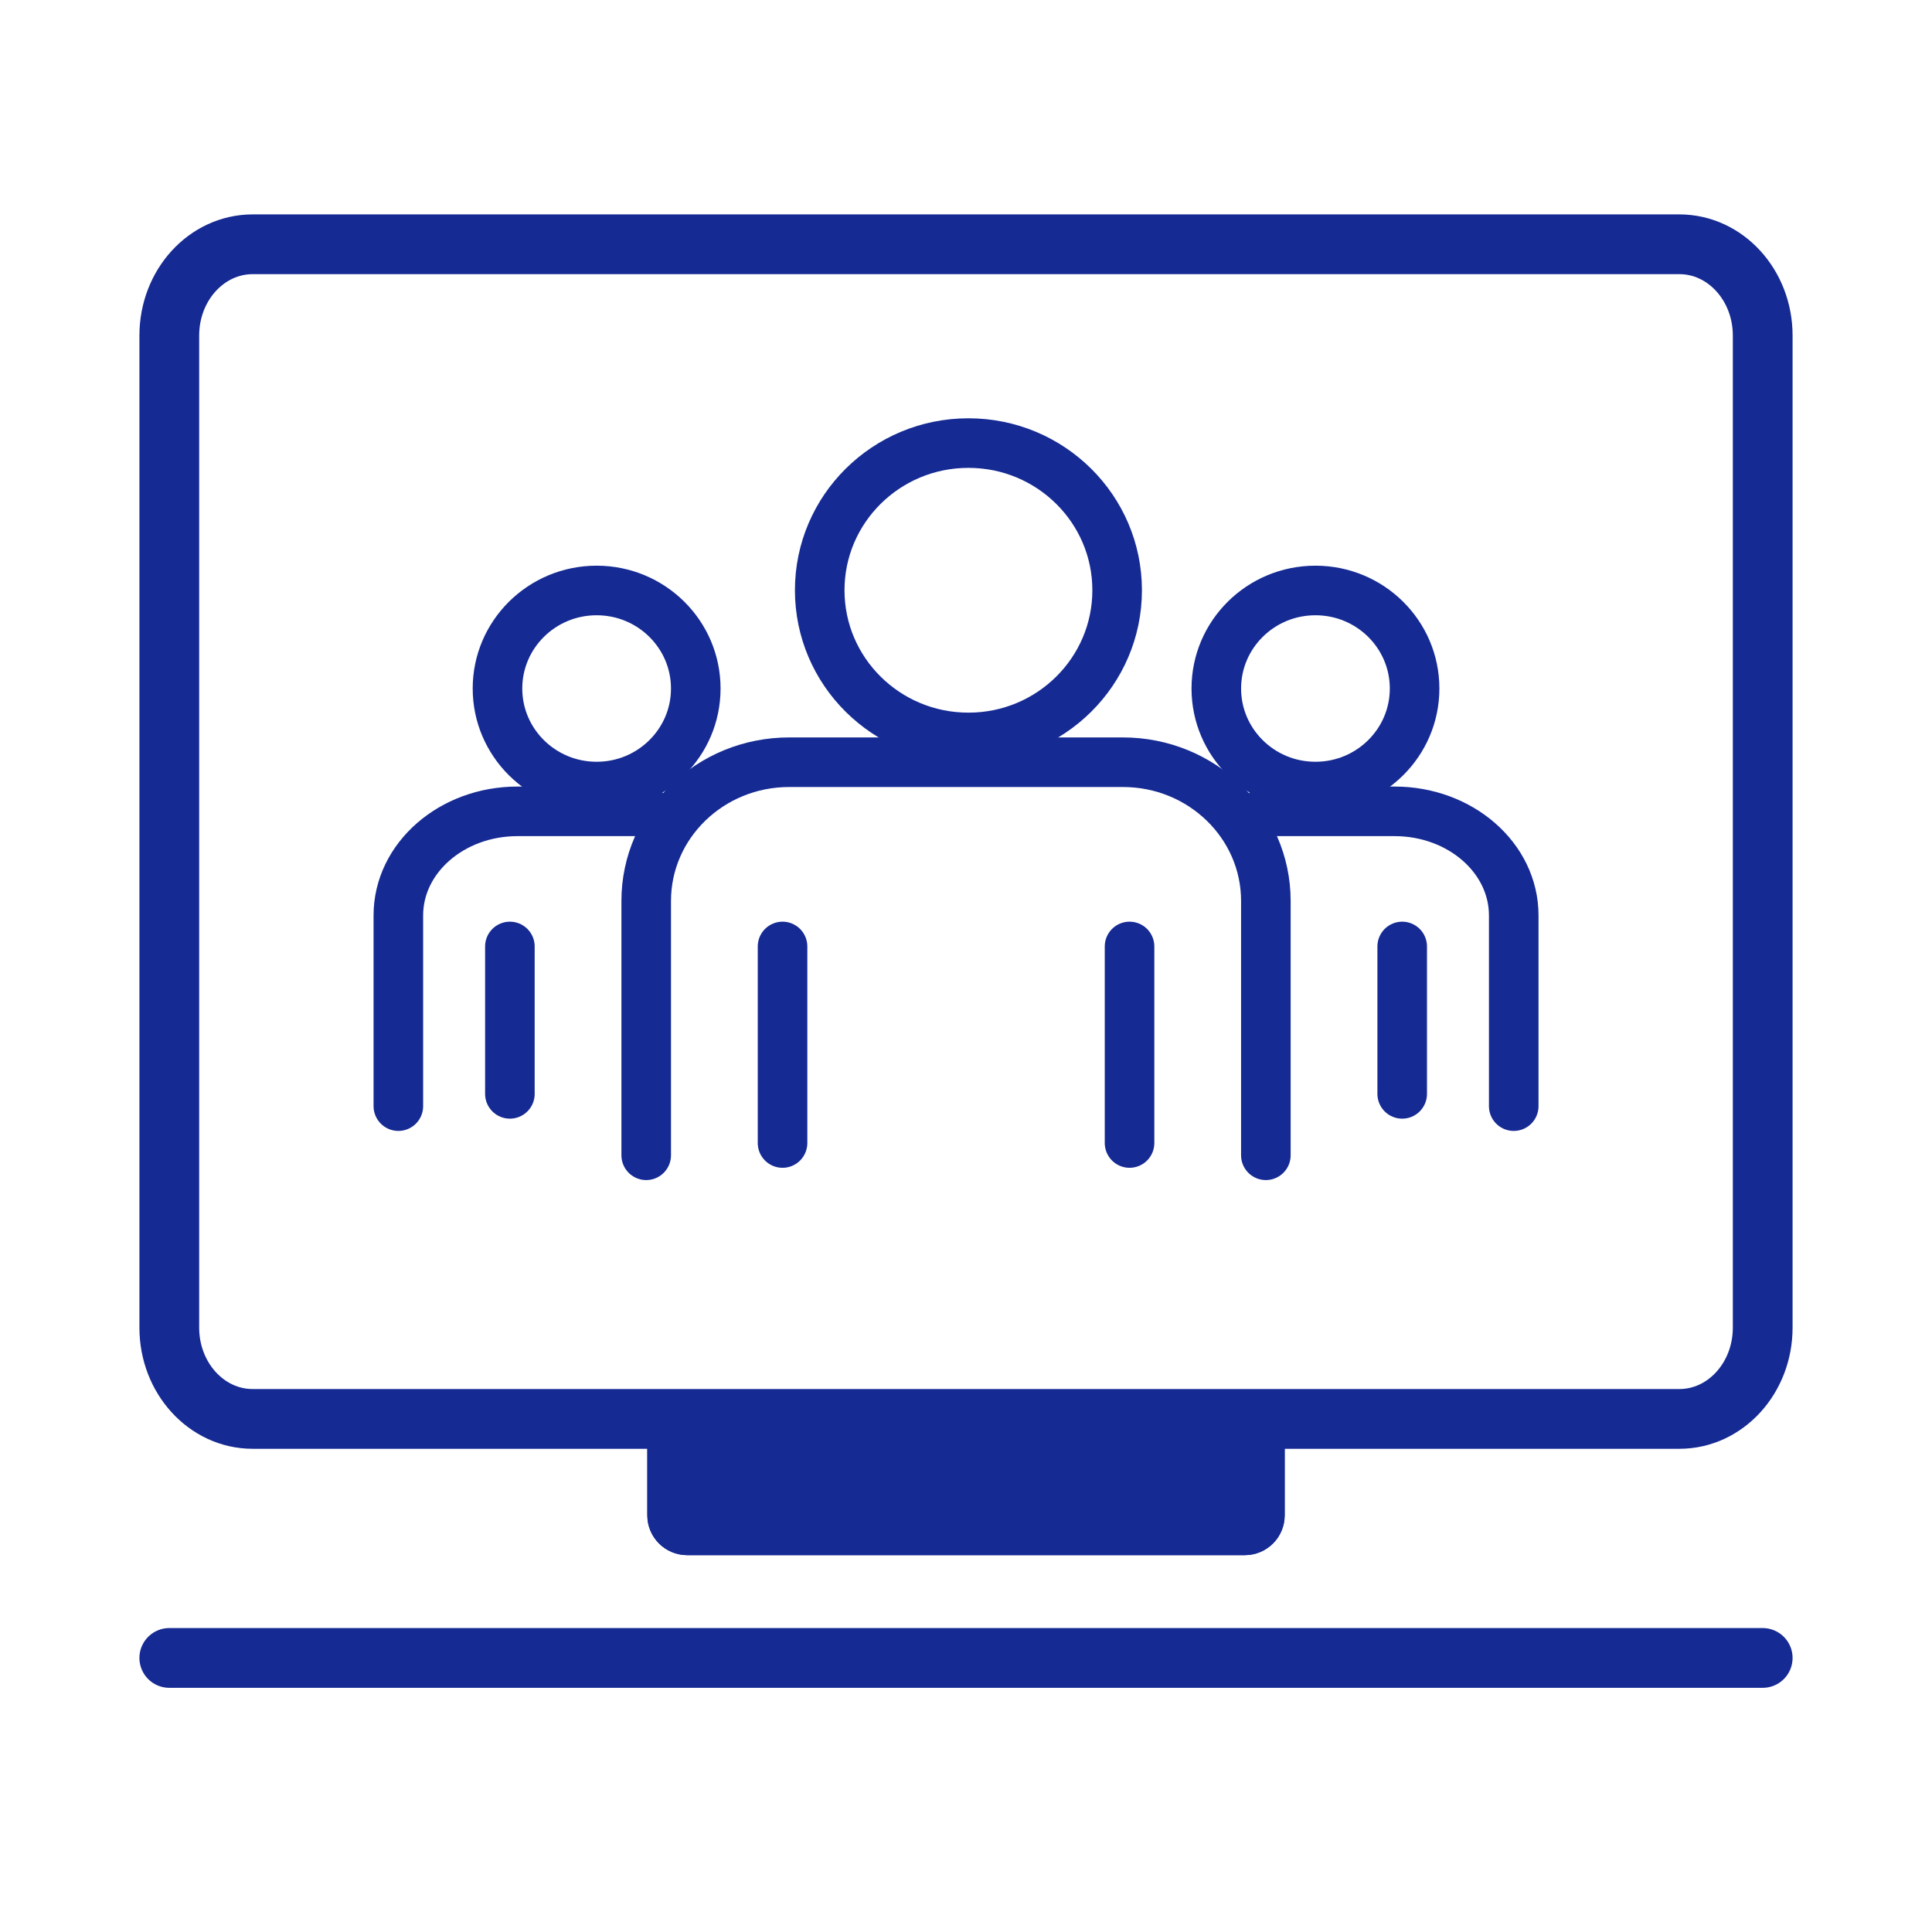
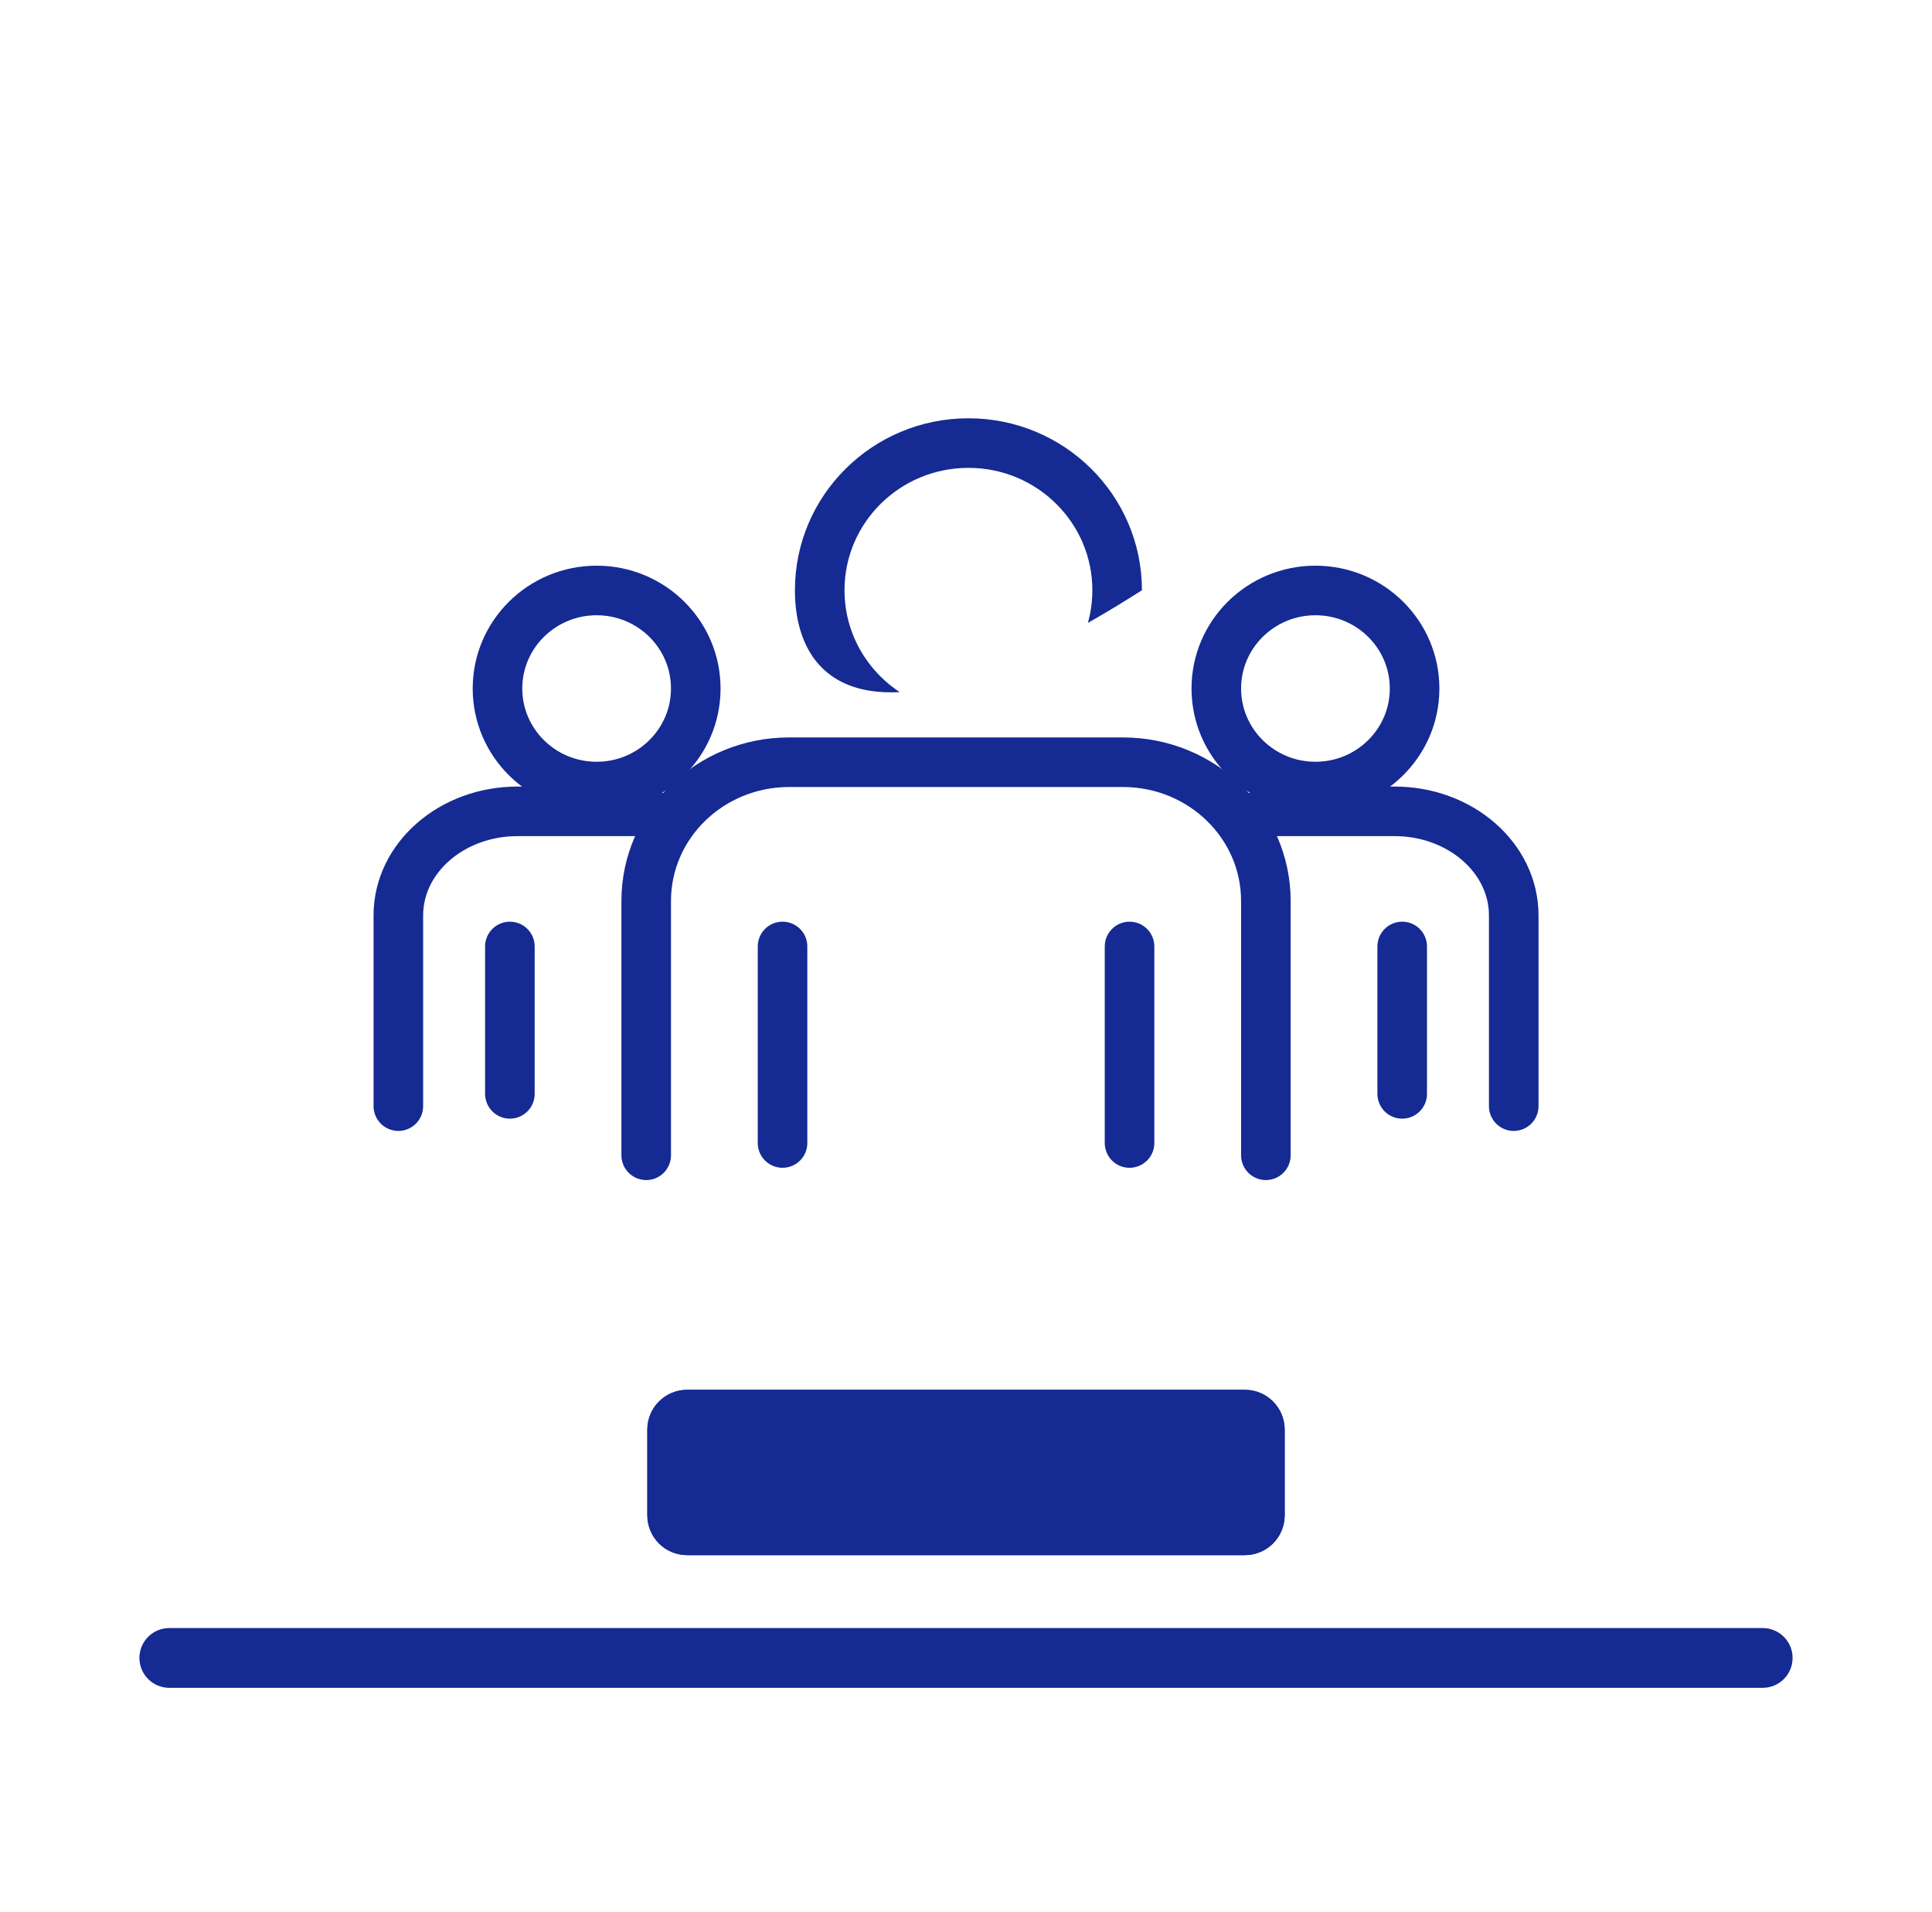
<svg xmlns="http://www.w3.org/2000/svg" version="1.1" width="97px" height="96px" viewBox="0 0 97.0 96.0">
  <defs>
    <clipPath id="i0">
      <path d="M1440,0 L1440,4197 L0,4197 L0,0 L1440,0 Z" />
    </clipPath>
    <clipPath id="i1">
      <path d="M30,0 C31.105,-2.02906125e-16 32,0.895 32,2 L32,6.3 C32,7.405 31.105,8.3 30,8.3 L2,8.3 C0.895,8.3 1.3527075e-16,7.405 0,6.3 L0,2 C-1.3527075e-16,0.895 0.895,2.02906125e-16 2,0 L30,0 Z" />
    </clipPath>
    <clipPath id="i2">
-       <path d="M8.711,0 C13.522,0 17.422,3.865 17.422,8.633 C17.422,13.401 13.522,17.267 8.711,17.267 C3.9,17.267 0,13.401 0,8.633 C0,3.865 3.9,0 8.711,0 Z" />
+       <path d="M8.711,0 C13.522,0 17.422,3.865 17.422,8.633 C3.9,17.267 0,13.401 0,8.633 C0,3.865 3.9,0 8.711,0 Z" />
    </clipPath>
    <clipPath id="i3">
      <path d="M6.222,0 C9.659,0 12.444,2.761 12.444,6.167 C12.444,9.572 9.659,12.333 6.222,12.333 C2.786,12.333 0,9.572 0,6.167 C0,2.761 2.786,0 6.222,0 Z" />
    </clipPath>
  </defs>
  <g transform="translate(-1086.0 -2917.0)">
    <g clip-path="url(#i0)">
      <g transform="translate(1086.5 2917.0)">
        <g transform="translate(8.0 12.264)">
-           <path d="M80,54.392 C80,56.921 78.127,58.972 75.817,58.972 L4.183,58.972 C1.873,58.972 0,56.921 0,54.392 L0,4.58 C0,2.051 1.873,0 4.183,0 L75.817,0 C78.127,0 80,2.051 80,4.58 C80,7.761 80,39.217 80,40.807 C80,43.62 80,48.148 80,54.392 Z" stroke="#152A93" stroke-width="3" fill="none" stroke-miterlimit="10" />
-         </g>
+           </g>
        <g transform="translate(32 69.775)">
          <g clip-path="url(#i1)">
            <polygon points="0,0 32,0 32,8.3 0,8.3 0,0" stroke="none" fill="#152A93" />
            <path d="M2,0 L30,0 C31.105,-2.02906125e-16 32,0.895 32,2 L32,6.3 C32,7.405 31.105,8.3 30,8.3 L2,8.3 C0.895,8.3 1.3527075e-16,7.405 0,6.3 L0,2 C-1.3527075e-16,0.895 0.895,2.02906125e-16 2,0 Z" stroke="#152A93" stroke-width="6" fill="none" stroke-miterlimit="5" />
          </g>
        </g>
        <g transform="translate(8.0 82.736)">
          <path d="M0,0.5 L80,0.5" stroke="#152A93" stroke-width="3" fill="none" stroke-linecap="round" stroke-linejoin="round" />
        </g>
        <g transform="translate(19.5 21.0)">
          <g transform="translate(19.911 0.0)">
            <g clip-path="url(#i2)">
              <path d="M8.711,17.267 C13.522,17.267 17.422,13.401 17.422,8.633 C17.422,3.865 13.522,0 8.711,0 C3.9,0 0,3.865 0,8.633 C0,13.401 3.9,17.267 8.711,17.267 Z" stroke="#152A93" stroke-width="4.978" fill="none" stroke-miterlimit="5" />
            </g>
          </g>
          <g transform="translate(3.733 7.4)">
            <g clip-path="url(#i3)">
              <path d="M6.222,12.333 C9.659,12.333 12.444,9.572 12.444,6.167 C12.444,2.761 9.659,0 6.222,0 C2.786,0 0,2.761 0,6.167 C0,9.572 2.786,12.333 6.222,12.333 Z" stroke="#152A93" stroke-width="4.978" fill="none" stroke-miterlimit="5" />
            </g>
          </g>
          <g transform="translate(12.444 17.267)">
            <path d="M0,19.733 L0,6.965 C0,3.118 3.214,0 7.179,0 L23.932,0 C27.897,0 31.111,3.118 31.111,6.965 L31.111,19.733" stroke="#152A93" stroke-width="2.489" fill="none" stroke-linecap="round" stroke-linejoin="round" />
          </g>
          <g transform="translate(0.0 19.733)">
            <path d="M0,14.8 L0,5.224 C0,2.339 2.679,0 5.983,0 L12.444,0" stroke="#152A93" stroke-width="2.489" fill="none" stroke-linecap="round" stroke-linejoin="round" />
          </g>
          <g transform="translate(18.667 26.517)">
            <path d="M0.622,9.867 L0.622,0" stroke="#152A93" stroke-width="2.489" fill="none" stroke-linecap="round" stroke-linejoin="round" />
          </g>
          <g transform="translate(4.978 26.517)">
            <path d="M0.622,7.4 L0.622,0" stroke="#152A93" stroke-width="2.489" fill="none" stroke-linecap="round" stroke-linejoin="round" />
          </g>
          <g transform="translate(52.267 7.4) scale(-1.0 1.0)">
            <g clip-path="url(#i3)">
              <path d="M6.222,12.333 C9.659,12.333 12.444,9.572 12.444,6.167 C12.444,2.761 9.659,0 6.222,0 C2.786,0 0,2.761 0,6.167 C0,9.572 2.786,12.333 6.222,12.333 Z" stroke="#152A93" stroke-width="4.978" fill="none" stroke-miterlimit="5" />
            </g>
          </g>
          <g transform="translate(56.0 19.733) scale(-1.0 1.0)">
            <path d="M0,14.8 L0,5.224 C0,2.339 2.679,0 5.983,0 L12.444,0" stroke="#152A93" stroke-width="2.489" fill="none" stroke-linecap="round" stroke-linejoin="round" />
          </g>
          <g transform="translate(51.022 26.517) scale(-1.0 1.0)">
            <path d="M0.622,7.4 L0.622,0" stroke="#152A93" stroke-width="2.489" fill="none" stroke-linecap="round" stroke-linejoin="round" />
          </g>
          <g transform="translate(36.089 26.517)">
            <path d="M0.622,9.867 L0.622,0" stroke="#152A93" stroke-width="2.489" fill="none" stroke-linecap="round" stroke-linejoin="round" />
          </g>
        </g>
      </g>
    </g>
  </g>
</svg>